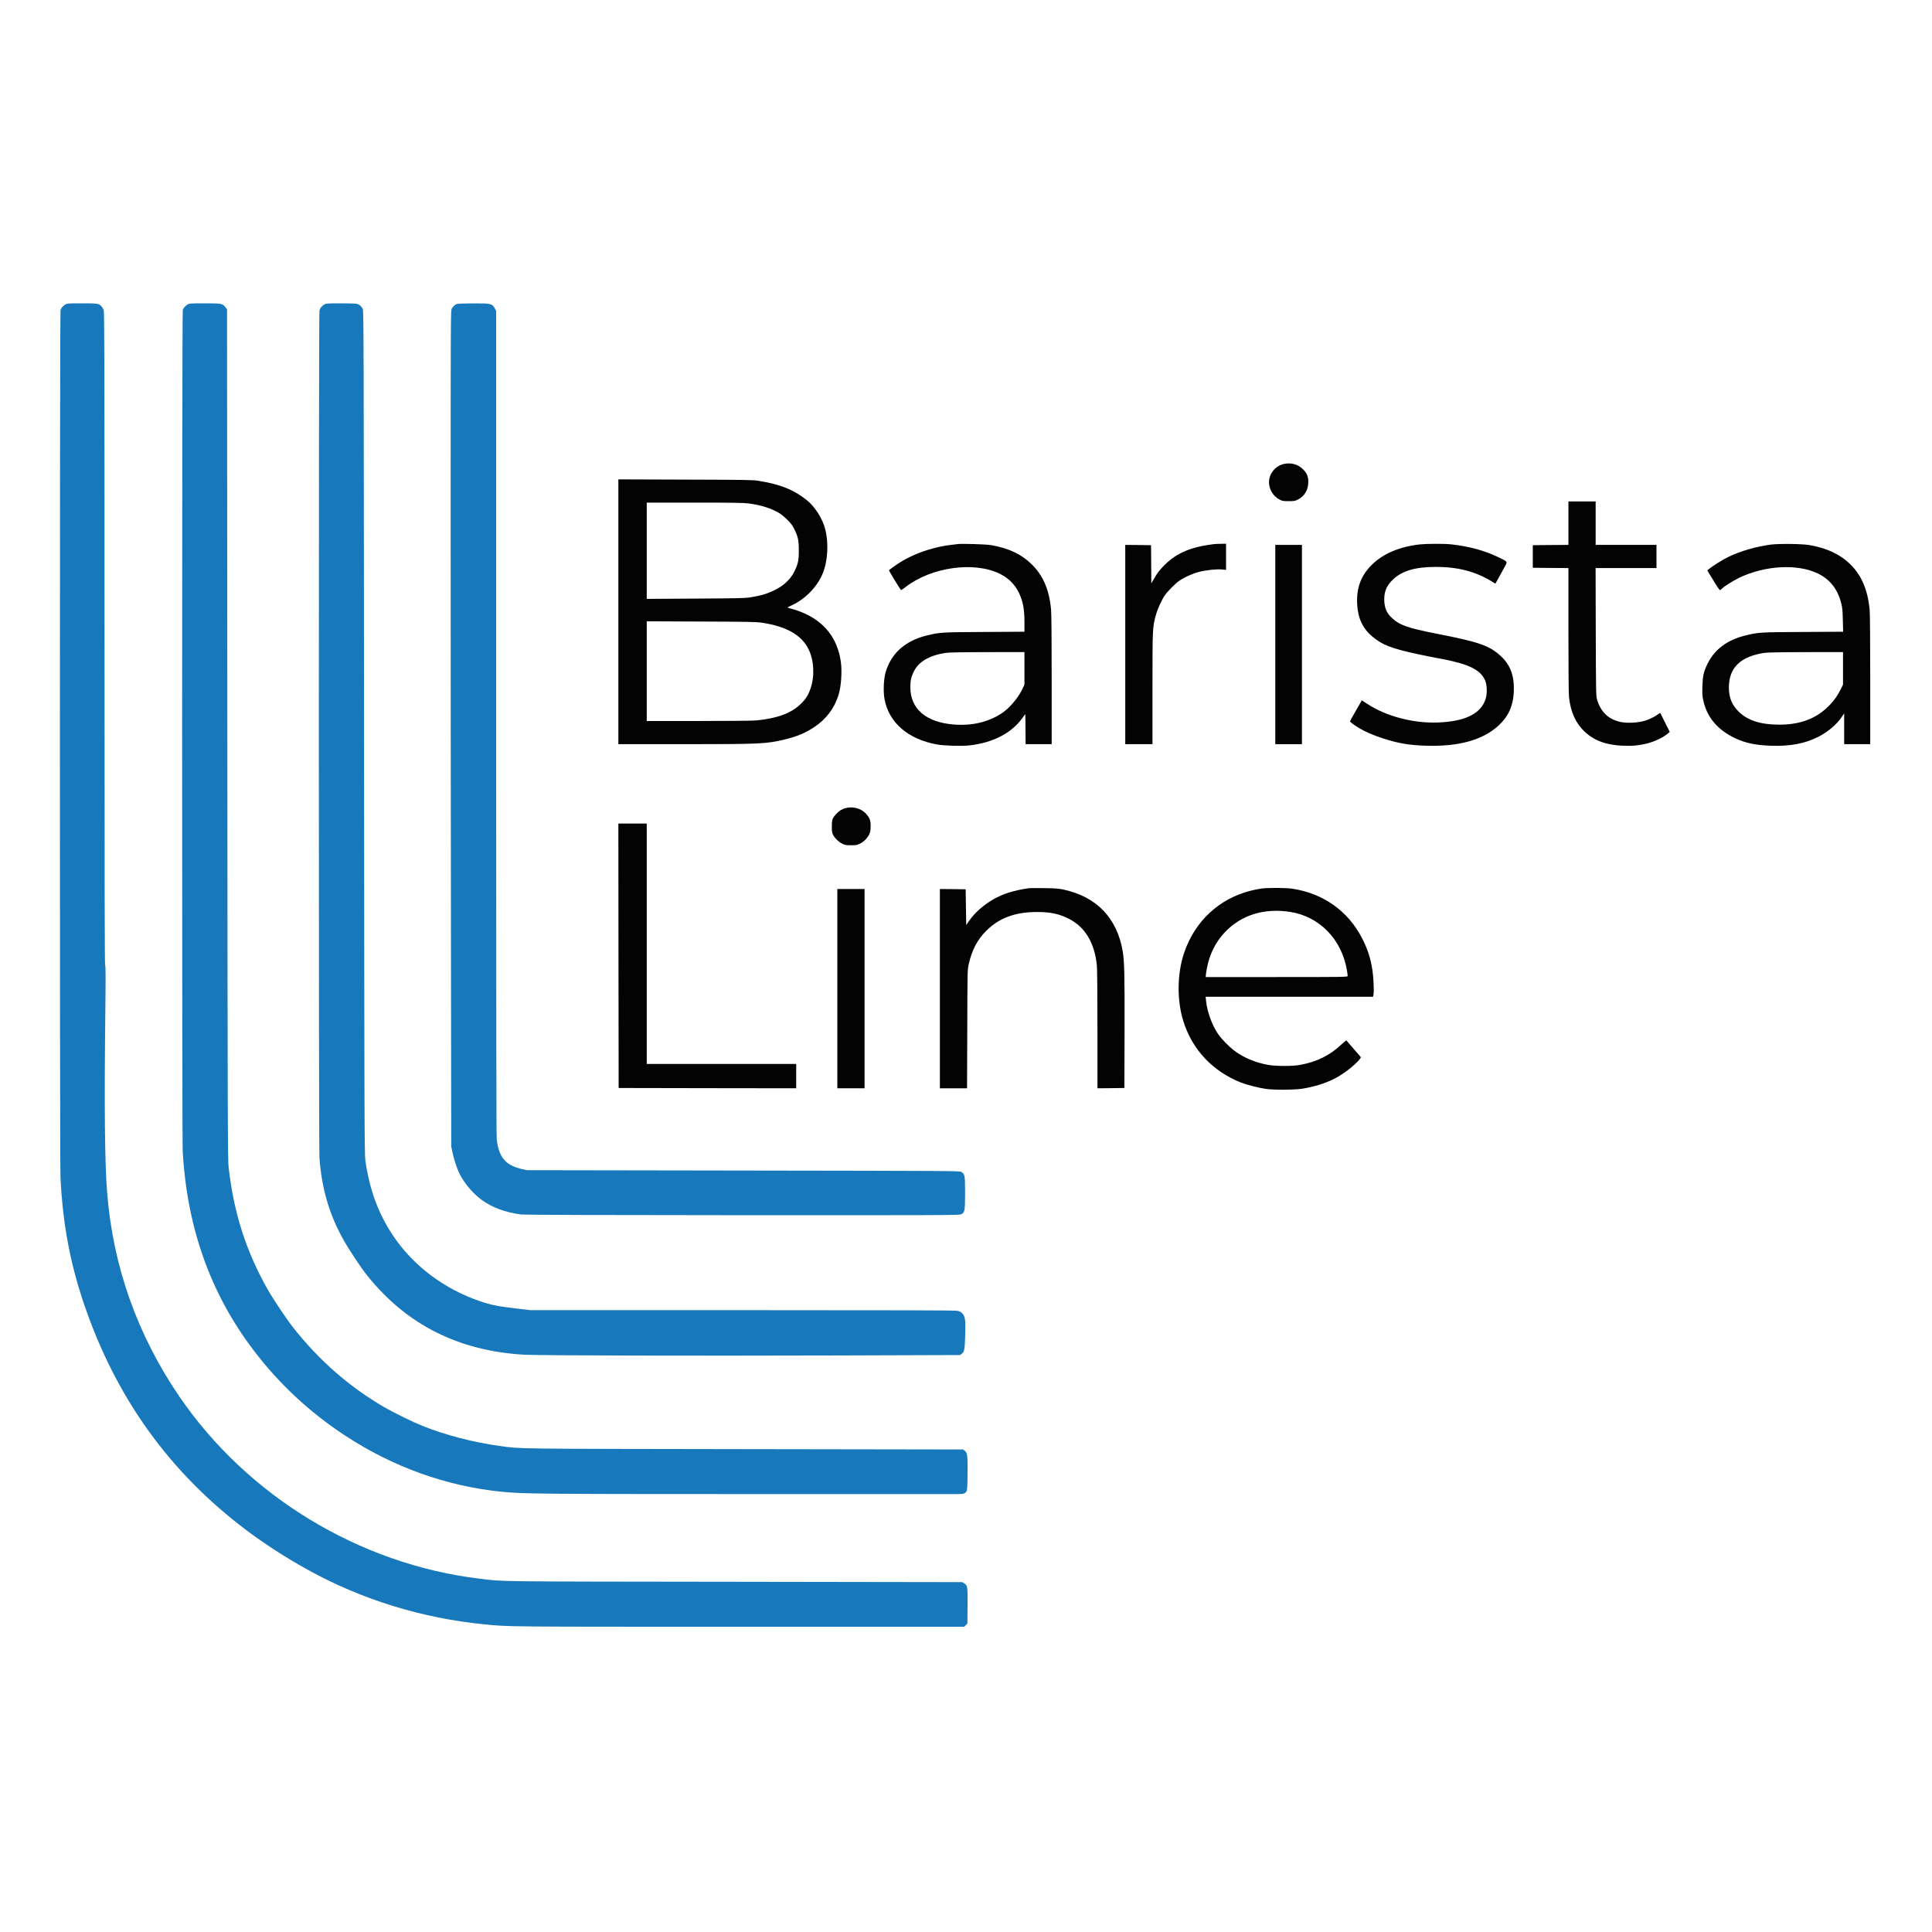
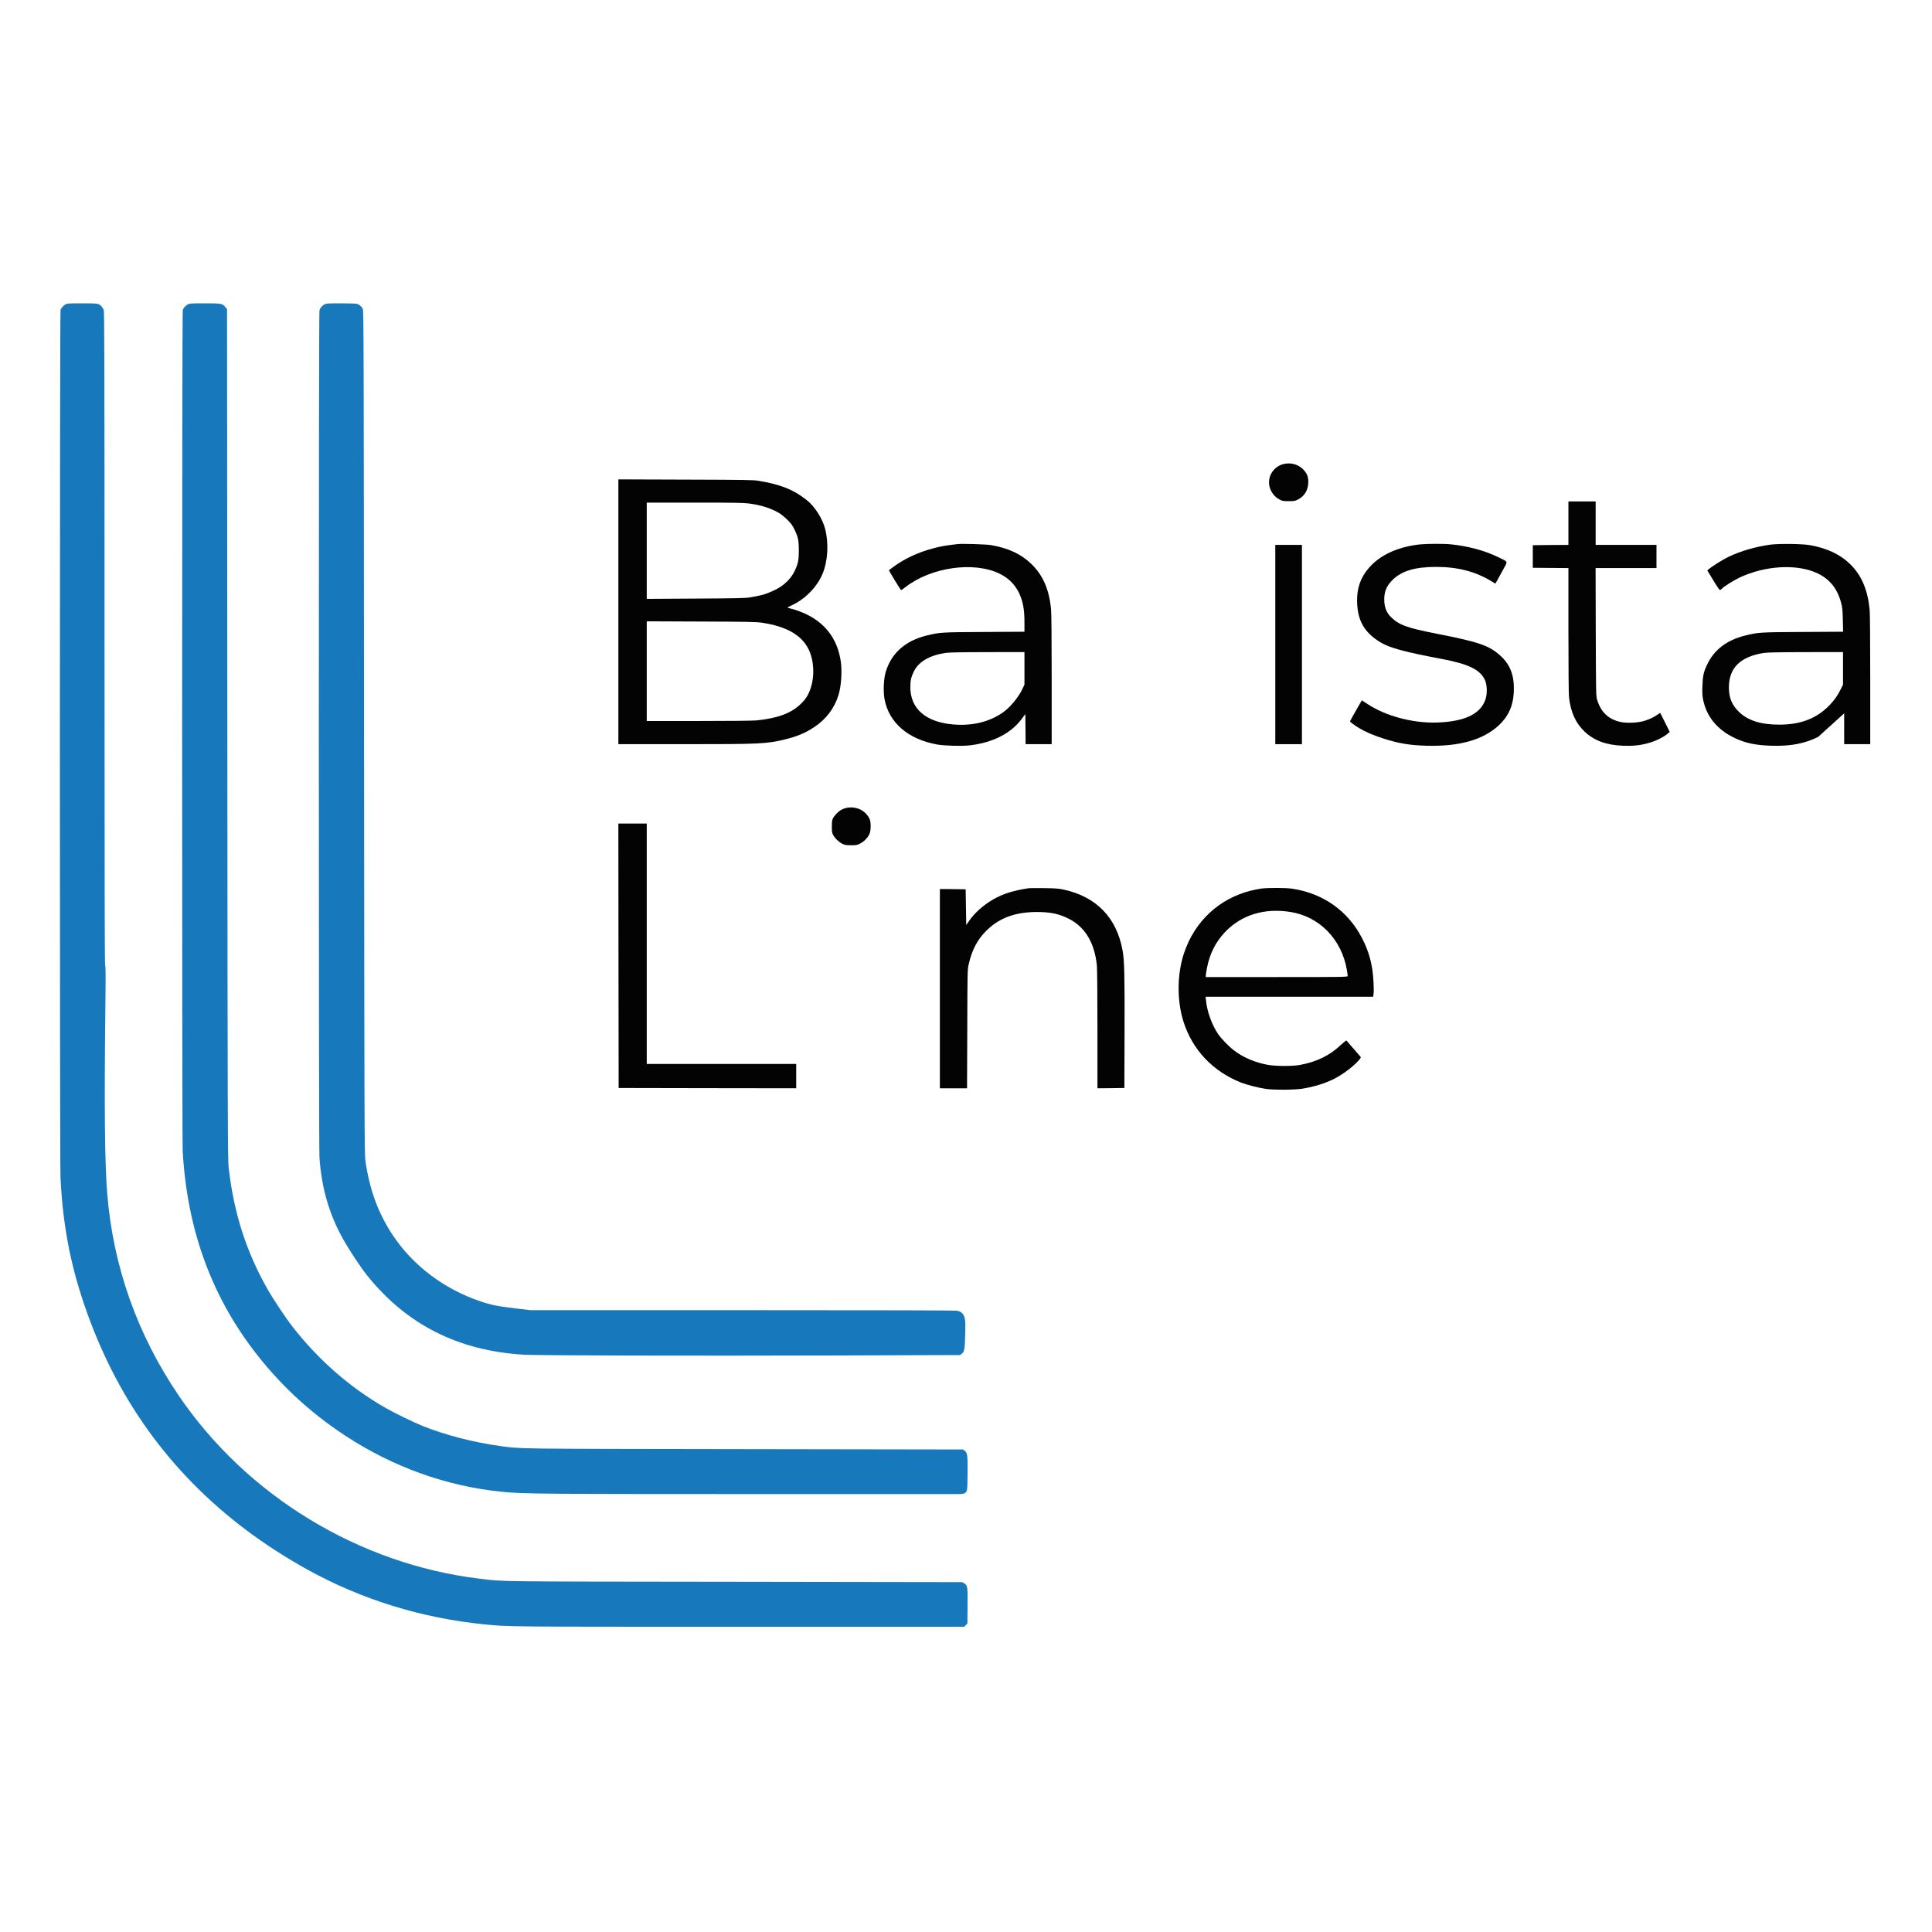
<svg xmlns="http://www.w3.org/2000/svg" width="1000" height="1000" viewBox="0 0 1000 1000" fill="none">
  <path d="M33.86 157.57C32.66 158.289 31.731 159.369 31.341 160.388C30.891 161.558 30.891 600.233 31.311 609.469C32.451 633.187 36.199 653.396 43.395 674.685C59.857 723.321 87.652 762.031 127.622 792.105C137.187 799.272 148.042 806.288 159.106 812.405C187.082 827.907 218.416 837.592 250.799 840.771C263.363 842.03 261.324 842 382.492 842H499.072L499.882 841.16L500.721 840.351L500.811 831.415C500.901 821.281 500.811 820.531 499.072 819.541L498.023 818.912L379.883 818.732C252.268 818.582 261.024 818.672 248.1 817.113C185.882 809.557 127.952 774.355 92.72 722.661C71.071 690.907 58.477 655.375 55.479 617.505C54.219 602.003 53.95 573.337 54.519 523.173C54.729 505.632 54.699 499.725 54.429 499.725C54.19 499.725 54.099 457.357 54.099 330.611C54.099 178.619 54.04 161.378 53.65 160.358C53.38 159.759 52.87 158.949 52.51 158.559C51.131 157.06 50.741 157 42.495 157C35.479 157 34.669 157.06 33.86 157.57Z" fill="#1778BC" />
  <path d="M97.126 157.57C95.927 158.289 94.998 159.369 94.608 160.388C94.158 161.528 94.158 588.389 94.578 595.976C96.797 635.286 108.85 669.288 130.949 698.493C144.202 716.034 160.004 730.817 178.535 742.99C203.392 759.332 231.158 769.287 259.733 772.136C271.457 773.275 278.324 773.335 411.516 773.335C456.133 773.335 493.854 773.335 495.323 773.335C498.621 773.335 499.431 773.125 500.15 772.076C500.66 771.296 500.72 770.456 500.81 762.69C500.9 753.215 500.75 751.956 499.281 750.876L498.441 750.247L385.189 750.067C263.062 749.887 269.958 749.977 258.594 748.418C245.191 746.589 230.378 742.751 218.834 738.103C213.587 736.004 203.812 731.206 198.894 728.358C180.724 717.803 164.802 703.86 151.369 686.649C148.01 682.331 141.384 672.407 138.505 667.339C127.351 647.639 120.994 627.729 118.356 604.341C117.876 600.024 117.816 585.841 117.666 379.906L117.516 160.088L116.706 159.039C115.207 157.09 114.757 157 105.912 157C98.746 157 97.936 157.06 97.126 157.57Z" fill="#1778BC" />
  <path d="M167.892 157.57C166.573 158.379 165.673 159.459 165.343 160.628C164.923 162.097 164.923 592.857 165.343 599.034C166.453 614.926 170.261 628.149 177.517 641.252C180.695 646.949 186.602 655.885 190.081 660.233C210.47 685.66 237.276 699.183 271.189 701.192C278.595 701.612 358.235 701.821 433.466 701.582L496.944 701.372L497.783 700.742C499.163 699.693 499.402 698.433 499.582 690.727C499.732 684.7 499.672 683.441 499.252 681.972C498.713 680.023 497.633 679.003 495.624 678.463C494.755 678.223 463.061 678.134 384.471 678.134H274.517L268.131 677.384C257.366 676.095 254.428 675.525 248.551 673.546C229.78 667.159 213.738 655.045 203.274 639.303C195.778 627.999 191.34 616.005 189.121 600.773C188.641 597.565 188.581 581.913 188.431 379.036C188.281 176.67 188.251 160.688 187.772 159.848C187.142 158.679 186.093 157.72 185.043 157.33C184.533 157.12 181.235 157 176.497 157C169.511 157 168.701 157.06 167.892 157.57Z" fill="#1778BC" />
-   <path d="M236.406 157.331C235.417 157.72 234.367 158.74 233.768 159.849C233.288 160.689 233.258 168.905 233.258 270.193C233.258 330.372 233.318 427.732 233.408 486.532L233.558 593.428L234.247 596.666C234.997 600.174 236.616 605.122 237.815 607.491C240.274 612.378 244.592 617.535 249.03 620.864C254.457 624.912 261.683 627.61 269.839 628.63C271.428 628.81 311.758 628.96 384.261 628.99C485.639 629.02 496.343 628.99 497.363 628.57C499.372 627.7 499.492 627.041 499.522 617.565C499.522 608.3 499.402 607.581 497.513 606.561C496.553 606.051 492.026 606.021 384.68 605.871L272.838 605.691L270.019 605.062C261.593 603.113 258.175 599.005 257.096 589.53C256.916 587.731 256.796 516.037 256.796 373.82V160.809L256.046 159.49C254.637 157.121 254.127 157.001 245.042 157.031C240.544 157.031 236.826 157.181 236.406 157.331Z" fill="#1778BC" />
  <path d="M664.529 240.148C659.761 241.228 656.433 245.725 656.882 250.523C657.182 253.851 659.281 257 662.34 258.589C663.689 259.308 664.169 259.398 666.987 259.398C669.716 259.398 670.346 259.308 671.635 258.649C675.203 256.91 677.182 253.611 677.182 249.414C677.182 246.475 676.343 244.616 674.004 242.487C671.545 240.238 668.037 239.369 664.529 240.148Z" fill="#030304" />
  <path d="M320.063 316.669V385.184H353.886C393.436 385.184 396.644 385.034 406.03 382.785C412.446 381.256 416.944 379.367 421.592 376.248C427.648 372.2 431.936 366.503 434.005 359.757C435.415 355.259 435.924 347.583 435.205 342.455C433.466 330.312 426.659 321.676 415.115 316.938C413.406 316.219 411.007 315.409 409.808 315.139C408.608 314.84 407.619 314.54 407.619 314.45C407.619 314.36 408.548 313.88 409.658 313.37C416.644 310.252 422.971 303.805 425.819 296.849C428.518 290.222 428.998 281.167 427.079 273.701C425.699 268.393 421.742 262.156 417.604 258.888C410.797 253.431 403.931 250.702 392.476 248.843C389.868 248.394 385.1 248.334 354.786 248.244L320.063 248.124V316.669ZM387.619 260.597C393.856 261.407 399.073 263.056 403.361 265.605C404.29 266.144 406.149 267.674 407.499 268.993C409.418 270.912 410.167 271.931 411.157 273.94C413.076 277.868 413.466 279.638 413.466 284.885C413.466 290.132 413.076 291.901 411.157 295.829C409.358 299.517 405.91 302.906 401.772 305.005C397.274 307.313 394.246 308.243 388.039 309.232C385.49 309.622 380.902 309.712 359.883 309.832L334.756 309.982V285.065V260.148H359.463C379.703 260.148 384.83 260.237 387.619 260.597ZM394.306 322.306C407.049 324.195 414.965 328.722 418.563 336.159C421.322 341.856 421.742 349.802 419.583 356.218C418.383 359.787 417.124 361.796 414.455 364.374C409.478 369.202 402.491 371.78 391.457 372.89C389.568 373.07 377.874 373.19 361.562 373.19H334.756V347.373V321.586L362.882 321.706C387.019 321.796 391.457 321.886 394.306 322.306Z" fill="#030304" />
  <path d="M811.813 270.791V282.036L802.607 282.095L793.372 282.185V288.032V293.879L802.607 293.969L811.813 294.029V325.993C811.813 346.233 811.933 358.976 812.112 360.835C812.952 368.571 815.561 374.298 820.178 378.676C825.156 383.354 831.333 385.633 840.028 385.992C845.006 386.202 848.784 385.812 852.922 384.703C856.97 383.624 861.287 381.495 863.596 379.396L864.256 378.826L861.827 373.969C860.508 371.33 859.368 369.081 859.338 369.021C859.278 368.991 858.769 369.261 858.229 369.681C856.46 371 854.001 372.229 851.392 373.039C847.974 374.148 842.127 374.418 838.679 373.669C832.412 372.259 828.514 368.481 826.595 361.945C826.115 360.266 826.055 357.687 825.965 327.073L825.875 294.029H841.647H857.389V288.032V282.036H841.647H825.905V270.791V259.547H818.859H811.813V270.791Z" fill="#030304" />
  <path d="M495.625 281.617C495.145 281.677 493.526 281.887 492.027 282.067C481.472 283.326 470.408 287.524 462.732 293.191C461.352 294.181 460.183 295.05 460.123 295.11C459.943 295.26 466.15 305.425 466.42 305.425C466.57 305.425 467.619 304.705 468.759 303.806C482.102 293.521 504.2 290.433 517.514 296.999C522.701 299.548 526.329 303.566 528.338 309.023C529.717 312.711 530.257 316.369 530.257 322.096V326.984L509.508 327.104C487.109 327.224 486.33 327.284 479.553 328.963C468.459 331.722 461.322 338.138 458.414 347.913C457.364 351.511 457.095 357.958 457.844 361.946C460.123 374.09 470.048 382.635 484.98 385.334C488.788 386.024 497.754 386.264 501.802 385.814C513.855 384.435 523.301 379.607 528.908 372.021L530.707 369.592L530.797 377.388L530.857 385.184H537.603H544.35V351.781C544.35 330.552 544.23 317.239 544.02 315.29C543.001 304.975 539.852 297.779 533.855 291.932C528.638 286.834 522.011 283.716 513.016 282.157C510.467 281.707 497.844 281.317 495.625 281.617ZM530.257 345.904V354.3L529.388 356.219C527.289 360.897 522.611 366.474 518.563 369.142C511.517 373.79 503.121 375.769 493.526 374.989C479.253 373.82 471.217 366.894 471.187 355.739C471.187 352.381 471.577 350.492 472.896 347.763C475.355 342.576 480.872 339.278 489.328 337.958C491.067 337.688 497.124 337.569 511.007 337.539L530.257 337.509V345.904Z" fill="#030304" />
-   <path d="M628.156 281.647C616.582 283.086 609.356 286.084 603.179 292.051C600.51 294.63 599.011 296.519 597.272 299.607L595.923 301.946L595.863 292.081L595.773 282.186L589.116 282.096L582.43 282.036V333.61V385.184H589.476H596.522V356.308C596.522 325.094 596.552 324.824 598.202 318.618C599.011 315.559 601.26 310.552 602.849 308.213C604.318 306.084 608.127 302.246 610.195 300.747C612.804 298.888 617.152 296.909 620.51 296.039C624.138 295.08 629.626 294.51 632.444 294.75L634.603 294.96V288.183V281.437L631.844 281.467C630.315 281.497 628.666 281.587 628.156 281.647Z" fill="#030304" />
  <path d="M735.081 281.766C724.586 282.875 715.771 286.593 710.014 292.38C704.467 297.898 702.098 304.194 702.458 312.32C702.877 321.646 706.446 327.583 714.571 332.5C719.279 335.349 727.045 337.447 746.445 341.106C759.998 343.654 766.115 346.623 768.574 351.9C769.713 354.329 769.893 358.857 768.934 361.825C766.625 368.961 759.399 372.889 746.895 373.819C739.549 374.359 732.652 373.729 725.156 371.81C718.589 370.131 712.592 367.552 707.585 364.254L704.886 362.485L701.828 367.792C700.149 370.7 698.77 373.219 698.77 373.369C698.8 373.729 700.808 375.228 703.417 376.817C706.536 378.736 710.673 380.505 715.711 382.155C723.747 384.763 729.504 385.753 738.499 385.993C755.351 386.442 767.644 382.964 775.77 375.438C780.688 370.88 783.206 365.363 783.536 358.317C783.926 350.161 781.917 344.404 777.09 339.846C771.093 334.209 765.935 332.38 743.896 328.062C728.005 324.944 724.107 323.505 719.879 319.307C717.78 317.208 716.73 314.689 716.52 311.451C716.251 306.623 717.45 303.475 720.778 300.177C725.486 295.499 732.442 293.43 743.237 293.43C754.571 293.43 763.716 295.799 772.082 300.926L774.001 302.096L775.47 299.487C776.28 298.048 777.659 295.529 778.529 293.91C780.418 290.402 780.718 290.911 775.38 288.333C768.424 284.944 760.028 282.695 750.943 281.736C747.555 281.376 738.619 281.406 735.081 281.766Z" fill="#030304" />
-   <path d="M916.549 281.885C909.113 282.845 900.807 285.244 894.69 288.212C891.691 289.651 886.294 293.04 884.405 294.629L883.686 295.228L886.774 300.326C888.453 303.144 890.012 305.423 890.222 305.423C890.402 305.423 890.822 305.153 891.152 304.794C892.141 303.684 896.999 300.626 900.117 299.096C913.52 292.65 930.312 291.72 940.896 296.818C947.133 299.846 951.061 304.794 952.95 311.99C953.61 314.449 953.73 315.738 953.85 320.925L954 326.982L933.22 327.102C910.732 327.222 910.012 327.282 903.146 328.991C893.88 331.3 887.344 336.247 883.776 343.654C881.767 347.792 881.347 349.711 881.167 355.078C881.047 358.646 881.107 360.145 881.527 362.124C883.296 370.97 888.903 377.746 897.958 382.034C903.445 384.643 908.783 385.752 916.939 385.992C926.774 386.292 934.15 384.883 941.046 381.434C946.084 378.886 950.671 375.018 953.28 371.09L954.539 369.231V377.207V385.182H961.286H968.032V351.929C968.032 331.75 967.913 317.447 967.733 315.588C966.743 305.393 963.565 297.867 957.868 292.23C952.59 286.983 945.784 283.744 936.698 282.155C932.89 281.465 920.987 281.316 916.549 281.885ZM953.94 345.932V354.358L952.77 356.727C951.091 360.085 949.592 362.214 947.193 364.763C940.537 371.779 932.201 375.078 920.957 375.078C911.242 375.078 904.465 372.859 899.847 368.241C896.369 364.763 894.87 361.015 894.87 355.797C894.9 345.663 900.777 339.876 913.011 337.957C914.75 337.687 920.807 337.567 934.69 337.537L953.94 337.507V345.932Z" fill="#030304" />
+   <path d="M916.549 281.885C909.113 282.845 900.807 285.244 894.69 288.212C891.691 289.651 886.294 293.04 884.405 294.629L883.686 295.228L886.774 300.326C888.453 303.144 890.012 305.423 890.222 305.423C890.402 305.423 890.822 305.153 891.152 304.794C892.141 303.684 896.999 300.626 900.117 299.096C913.52 292.65 930.312 291.72 940.896 296.818C947.133 299.846 951.061 304.794 952.95 311.99C953.61 314.449 953.73 315.738 953.85 320.925L954 326.982L933.22 327.102C910.732 327.222 910.012 327.282 903.146 328.991C893.88 331.3 887.344 336.247 883.776 343.654C881.767 347.792 881.347 349.711 881.167 355.078C881.047 358.646 881.107 360.145 881.527 362.124C883.296 370.97 888.903 377.746 897.958 382.034C903.445 384.643 908.783 385.752 916.939 385.992C926.774 386.292 934.15 384.883 941.046 381.434L954.539 369.231V377.207V385.182H961.286H968.032V351.929C968.032 331.75 967.913 317.447 967.733 315.588C966.743 305.393 963.565 297.867 957.868 292.23C952.59 286.983 945.784 283.744 936.698 282.155C932.89 281.465 920.987 281.316 916.549 281.885ZM953.94 345.932V354.358L952.77 356.727C951.091 360.085 949.592 362.214 947.193 364.763C940.537 371.779 932.201 375.078 920.957 375.078C911.242 375.078 904.465 372.859 899.847 368.241C896.369 364.763 894.87 361.015 894.87 355.797C894.9 345.663 900.777 339.876 913.011 337.957C914.75 337.687 920.807 337.567 934.69 337.537L953.94 337.507V345.932Z" fill="#030304" />
  <path d="M660.089 333.61V385.184H666.985H673.882V333.61V282.036H666.985H660.089V333.61Z" fill="#030304" />
  <path d="M437.603 418.287C435.774 418.766 434.335 419.666 432.865 421.285C430.797 423.534 430.557 424.224 430.557 427.762C430.557 430.46 430.647 431.09 431.246 432.2C432.176 433.939 433.975 435.678 435.864 436.667C437.273 437.387 437.783 437.477 440.452 437.507C443.12 437.507 443.63 437.417 445.129 436.667C447.108 435.708 449.087 433.699 449.987 431.72C450.466 430.61 450.616 429.711 450.646 427.612C450.646 424.643 450.197 423.414 448.338 421.285C445.849 418.437 441.471 417.237 437.603 418.287Z" fill="#030304" />
  <path d="M320.123 494.688L320.213 563.143L366.18 563.233L412.116 563.293V556.996V550.699H373.436H334.756V488.481V426.263H327.41H320.063L320.123 494.688Z" fill="#030304" />
  <path d="M532.504 459.726C524.558 460.925 519.191 462.604 514.213 465.453C508.966 468.481 504.438 472.499 501.59 476.667L500.121 478.796L499.971 469.561L499.821 460.296L493.164 460.206L486.478 460.146V511.719V563.293H493.524H500.54L500.66 532.619C500.75 502.244 500.75 501.944 501.41 499.066C503.089 491.66 505.848 486.412 510.495 481.765C517.152 475.138 525.428 472.05 536.702 472.05C543.778 472.05 548.246 473.009 553.343 475.618C561.679 479.876 566.567 488.061 567.736 499.695C567.916 501.614 568.036 514.358 568.036 533.038V563.293L575.022 563.233L581.979 563.143L582.069 534.208C582.159 504.913 581.979 497.297 581.079 492.139C578.051 475.018 567.526 464.134 550.495 460.446C548.006 459.906 546.327 459.756 540.45 459.696C536.582 459.636 533.014 459.666 532.504 459.726Z" fill="#030304" />
  <path d="M652.953 459.905C651.724 460.055 649.235 460.565 647.376 461.014C630.884 465.182 618.351 476.936 612.864 493.308C609.205 504.192 609.115 518.015 612.594 528.87C617.241 543.442 627.736 554.507 642.308 560.324C645.277 561.493 651.604 563.112 655.292 563.622C659.49 564.222 670.524 564.132 674.332 563.472C680.509 562.422 685.996 560.713 690.554 558.405C695.052 556.126 700.419 552.078 703.297 548.809C704.407 547.52 704.497 547.31 704.107 546.86C703.867 546.591 702.218 544.672 700.419 542.603C698.62 540.534 697.061 538.735 696.941 538.585C696.791 538.435 695.501 539.454 694.002 540.864C688.305 546.291 681.468 549.649 672.833 551.208C669.025 551.928 660.359 551.898 656.341 551.178C649.895 550.039 643.688 547.43 639.1 543.982C636.072 541.733 632.234 537.775 630.435 535.136C627.346 530.579 624.767 523.532 624.258 518.075L624.018 515.916H667.376H710.734L710.943 514.507C711.243 512.558 710.883 505.272 710.314 501.823C709.324 495.677 707.795 491.029 705.006 485.632C697.78 471.539 684.917 462.424 668.935 459.995C665.607 459.485 656.581 459.455 652.953 459.905ZM667.885 472.019C682.908 474.387 694.392 486.141 697.12 501.943C697.36 503.413 697.57 504.852 697.57 505.152C697.57 505.691 696.521 505.721 660.839 505.721H624.108V505.002C624.108 504.582 624.378 502.813 624.707 501.074C626.147 493.638 629.205 487.581 634.063 482.453C642.518 473.548 654.392 469.89 667.885 472.019Z" fill="#030304" />
-   <path d="M433.405 511.719V563.293H440.452H447.498V511.719V460.146H440.452H433.405V511.719Z" fill="#030304" />
</svg>